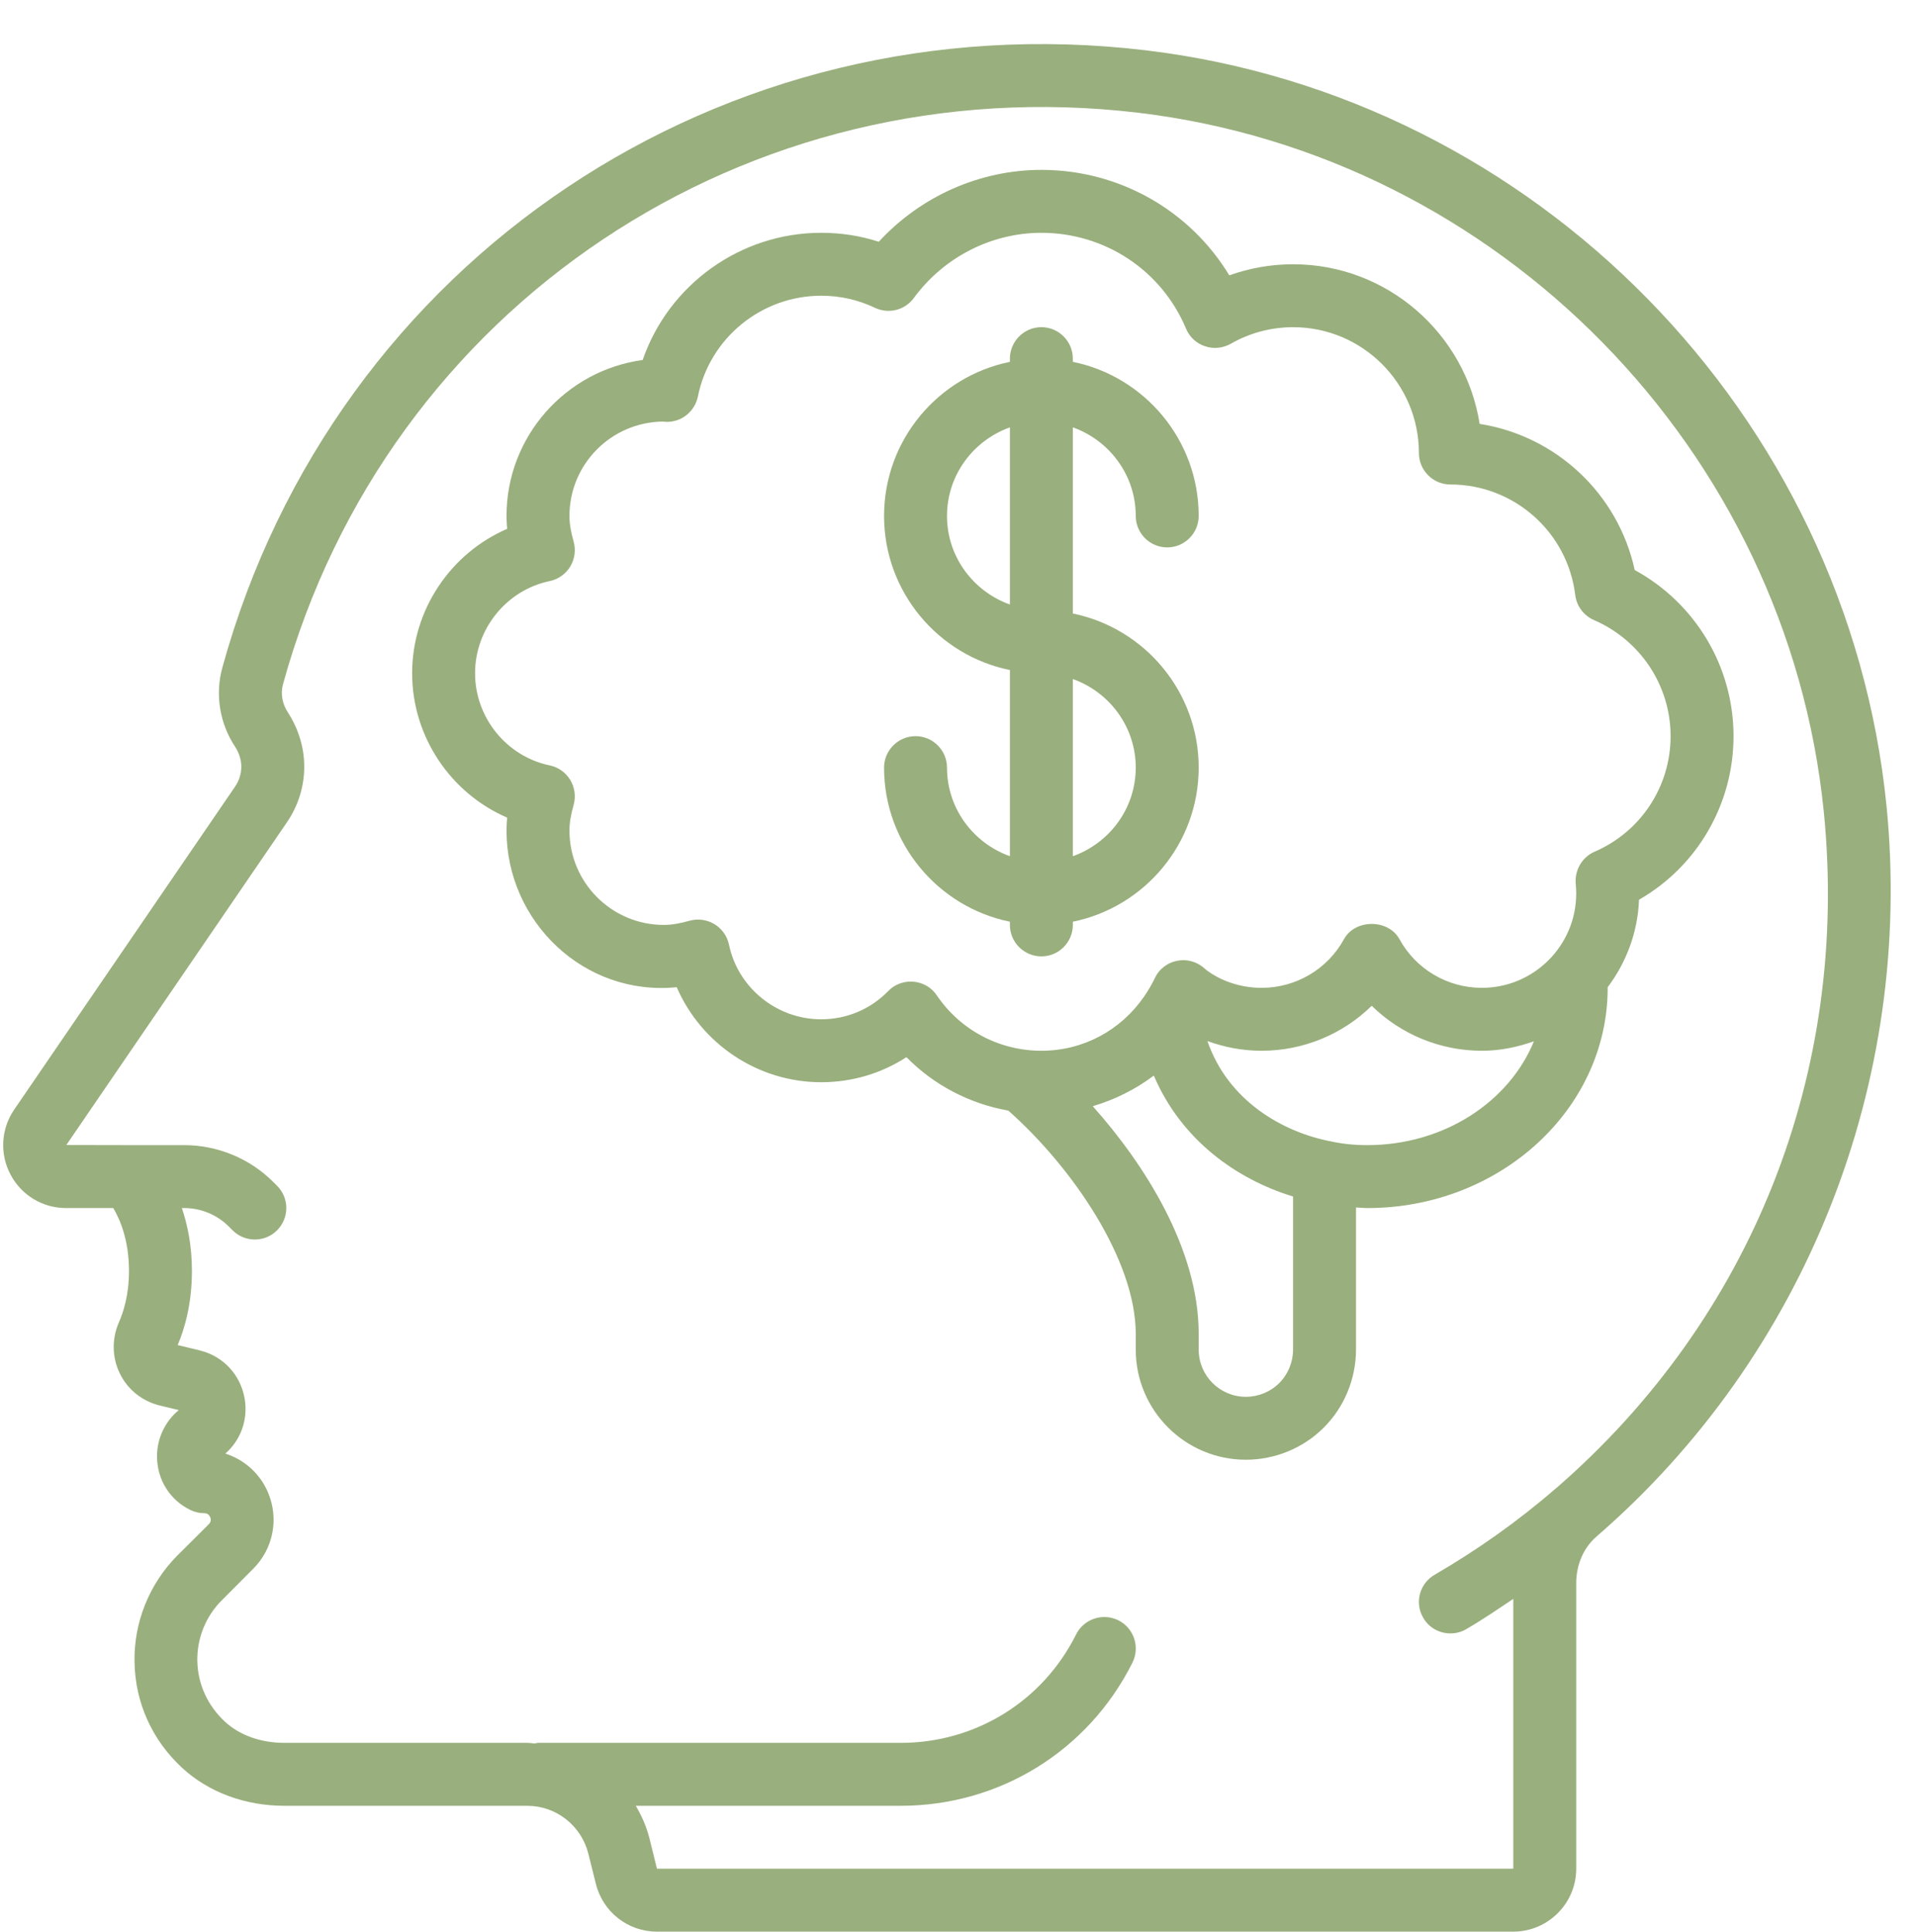
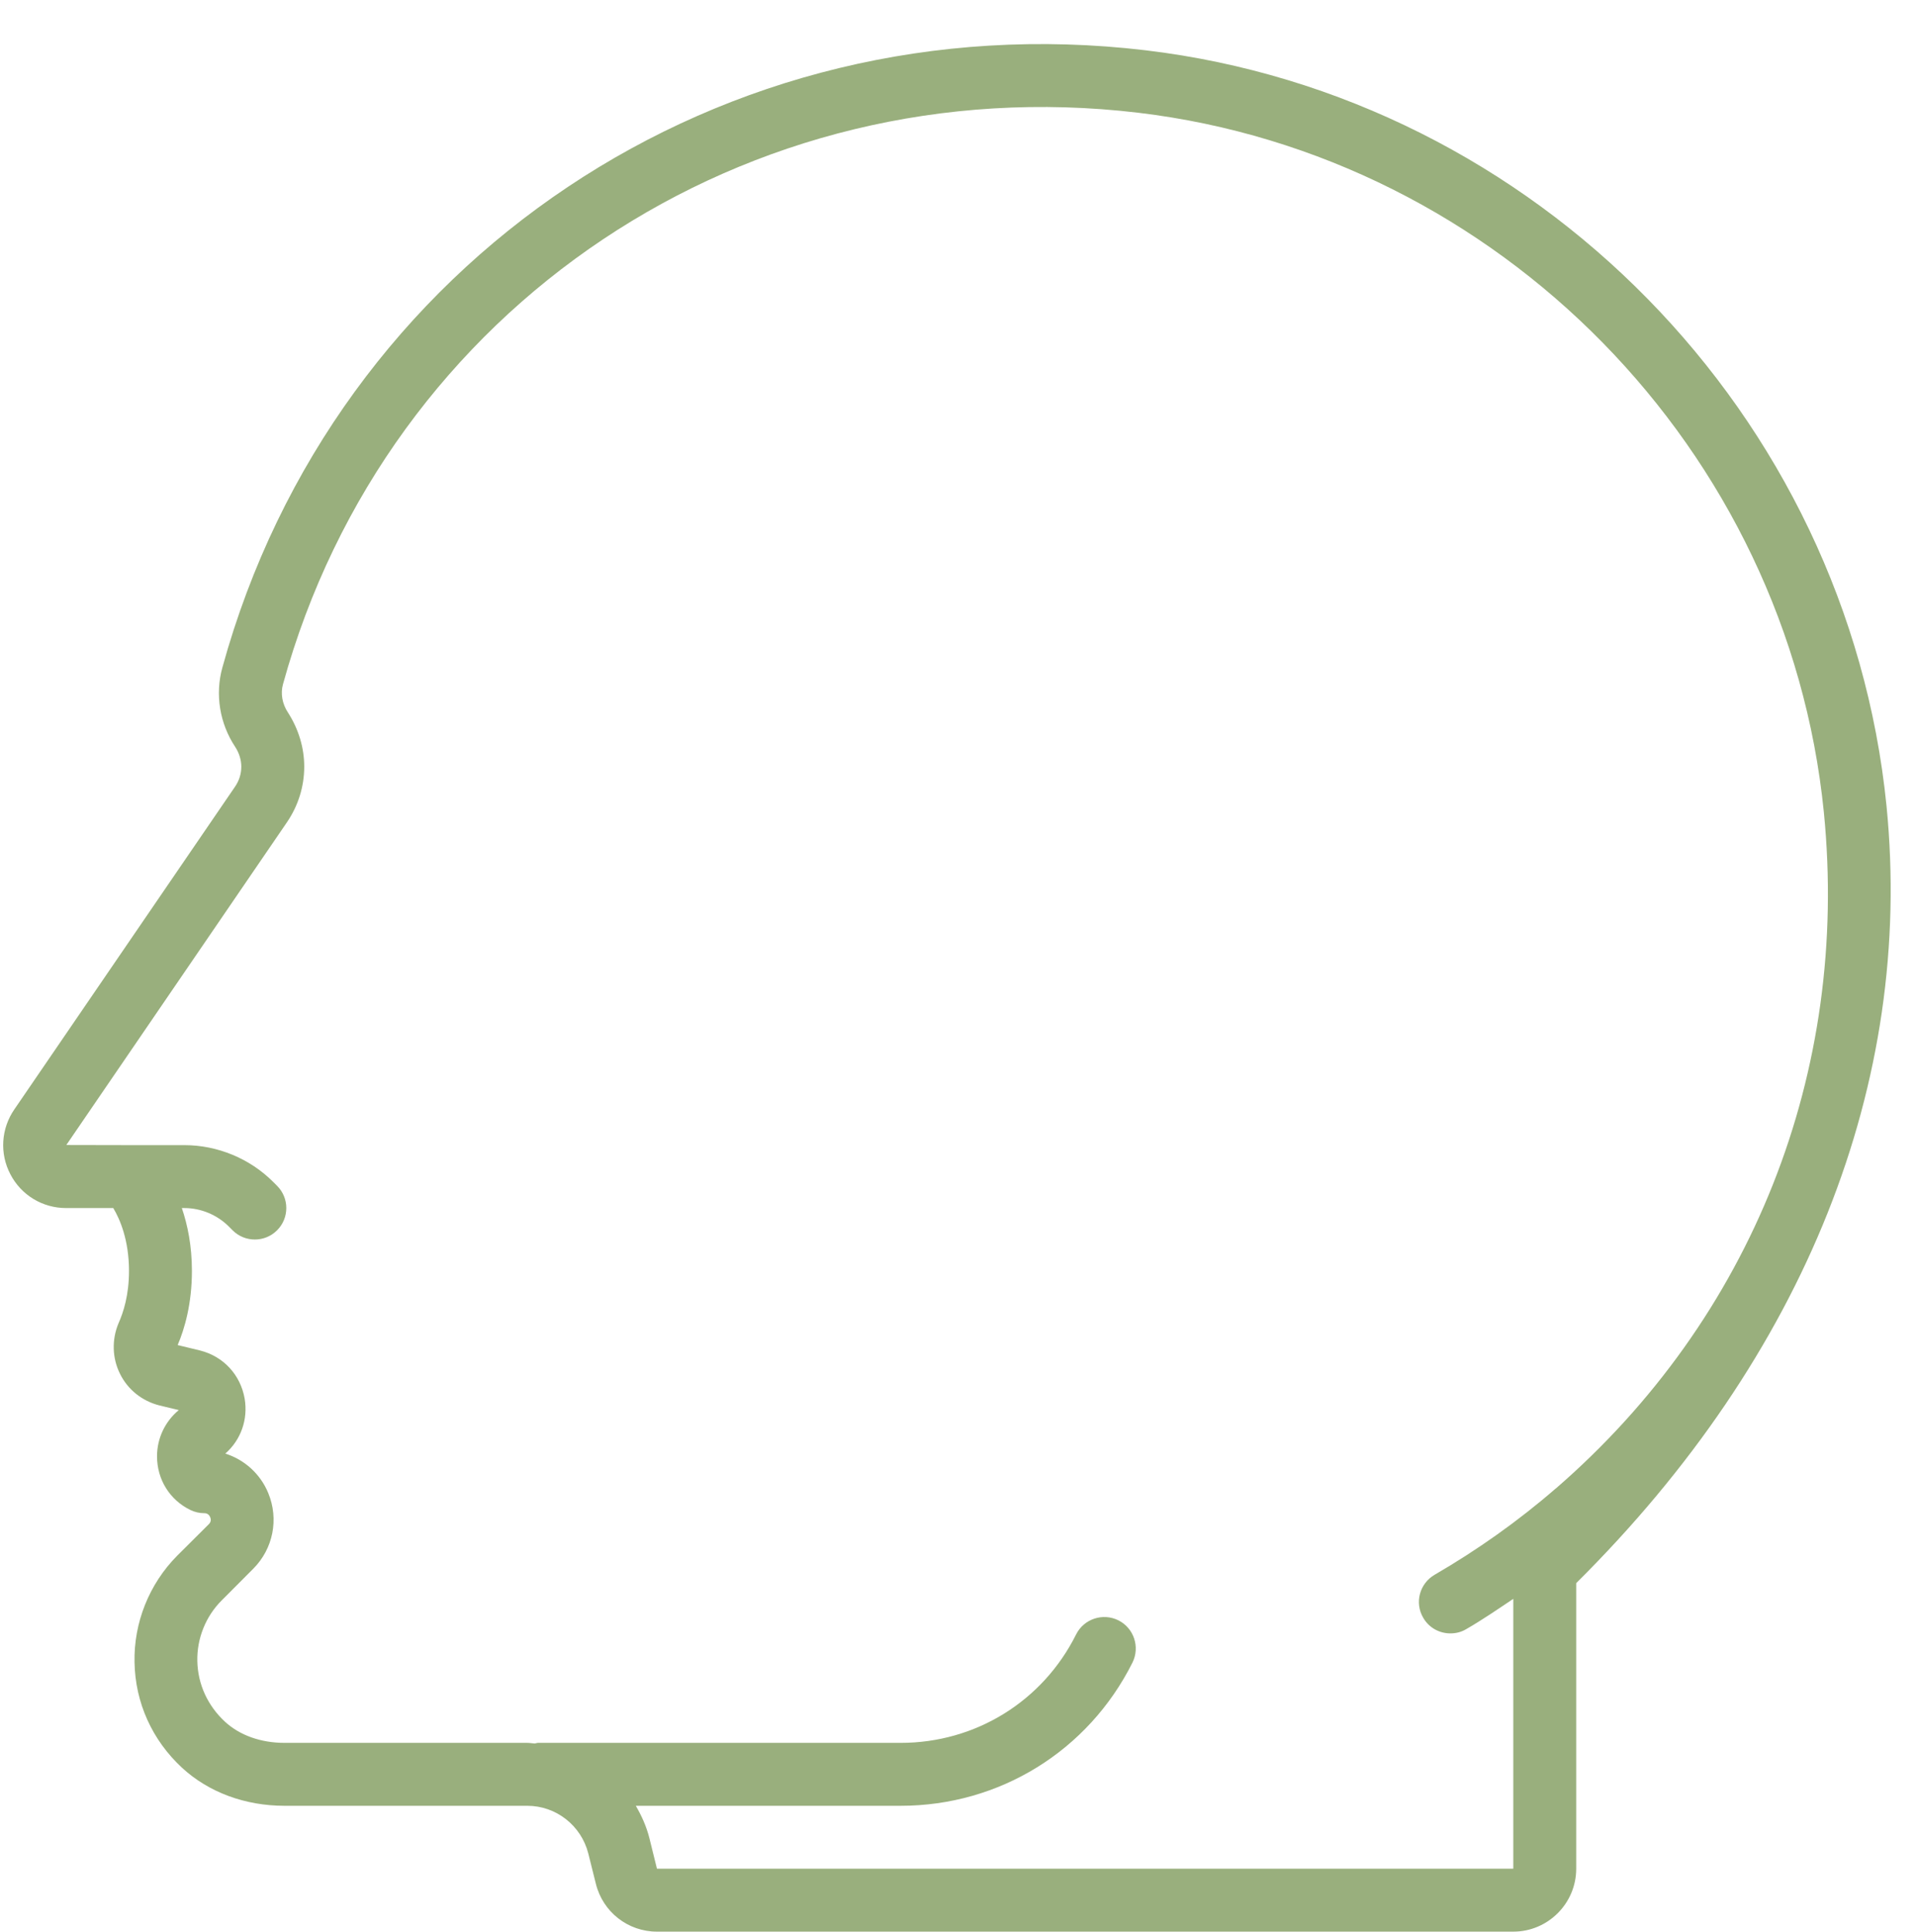
<svg xmlns="http://www.w3.org/2000/svg" fill="#000000" height="61.4" preserveAspectRatio="xMidYMid meet" version="1" viewBox="-0.1 -1.4 60.9 61.4" width="60.9" zoomAndPan="magnify">
  <g fill="#99af7d" id="change1_1">
-     <path d="M 9.051 21.246 C 8.871 20.973 8.812 20.645 8.895 20.348 C 12.207 8.34 23.645 0.703 36.082 2.184 C 47.555 3.555 56.719 12.906 57.871 24.418 C 58.691 32.676 55.586 40.512 49.352 45.914 C 49.348 45.914 49.348 45.914 49.344 45.918 C 48.156 46.949 46.859 47.867 45.5 48.656 C 45.023 48.934 44.855 49.543 45.137 50.023 C 45.32 50.344 45.656 50.52 46 50.52 C 46.172 50.52 46.344 50.48 46.5 50.387 C 47.016 50.09 47.504 49.754 48 49.422 L 48 58 L 20.781 58 L 20.539 57.02 C 20.445 56.652 20.293 56.316 20.109 56 L 28.527 56 C 31.668 56 34.488 54.258 35.895 51.449 C 36.141 50.953 35.941 50.352 35.449 50.105 C 34.953 49.859 34.352 50.059 34.105 50.551 C 33.043 52.68 30.906 54 28.527 54 L 17 54 C 16.965 54 16.934 54.016 16.898 54.02 C 16.82 54.016 16.742 54 16.66 54 L 8.945 54 C 8.195 54 7.52 53.762 7.047 53.324 C 6.5 52.816 6.188 52.137 6.172 51.402 C 6.156 50.68 6.441 49.973 6.949 49.469 L 7.949 48.465 C 8.582 47.832 8.77 46.887 8.426 46.059 C 8.176 45.449 7.668 44.996 7.062 44.805 C 7.555 44.371 7.789 43.723 7.676 43.055 C 7.543 42.301 7.004 41.715 6.258 41.527 L 5.547 41.355 C 5.766 40.844 6 40.043 6 39 C 6 38.199 5.863 37.539 5.68 37 L 5.762 37 C 6.285 37 6.801 37.215 7.172 37.586 L 7.293 37.707 C 7.488 37.902 7.742 38 8 38 C 8.258 38 8.512 37.902 8.707 37.707 C 9.098 37.316 9.098 36.684 8.707 36.293 L 8.586 36.172 C 7.844 35.426 6.812 35 5.762 35 L 4 35 L 2.008 34.996 L 9.012 24.75 C 9.375 24.223 9.57 23.609 9.57 22.969 C 9.57 22.375 9.395 21.781 9.051 21.246 Z M 0.359 33.859 C -0.066 34.473 -0.117 35.266 0.23 35.926 C 0.574 36.59 1.254 37 2 37 L 3.5 37 C 3.711 37.352 4 38.016 4 39 C 4 39.762 3.824 40.312 3.668 40.66 C 3.449 41.18 3.465 41.77 3.715 42.27 C 3.961 42.77 4.414 43.133 4.965 43.273 L 5.582 43.422 C 5.145 43.785 4.891 44.32 4.891 44.891 C 4.891 45.629 5.297 46.281 5.953 46.598 C 6.09 46.664 6.238 46.699 6.391 46.699 C 6.426 46.699 6.527 46.699 6.582 46.828 C 6.633 46.953 6.559 47.027 6.535 47.051 L 5.531 48.051 C 4.645 48.945 4.148 50.176 4.176 51.441 C 4.199 52.727 4.738 53.914 5.688 54.793 C 6.531 55.57 7.688 56 8.945 56 L 16.66 56 C 17.574 56 18.371 56.625 18.598 57.512 L 18.84 58.48 C 19.062 59.375 19.859 60 20.781 60 L 48 60 C 49.102 60 50 59.102 50 58 L 50 48.922 C 50 48.336 50.234 47.797 50.645 47.441 C 57.285 41.691 60.734 33.012 59.863 24.219 C 58.617 11.785 48.715 1.68 36.316 0.199 C 22.887 -1.402 10.539 6.848 6.969 19.816 C 6.73 20.672 6.883 21.598 7.375 22.34 C 7.5 22.531 7.57 22.758 7.57 22.969 C 7.57 23.199 7.5 23.422 7.363 23.617 L 0.359 33.859" fill="inherit" />
-     <path d="M 17.375 17.07 C 17.648 17.012 17.883 16.844 18.027 16.605 C 18.168 16.367 18.207 16.082 18.133 15.816 C 18.043 15.5 18 15.242 18 15 C 18 13.359 19.32 12.023 20.965 12 C 21.176 12.031 21.406 11.988 21.602 11.875 C 21.848 11.73 22.023 11.488 22.082 11.207 C 22.453 9.348 24.102 8 26 8 C 26.602 8 27.176 8.129 27.707 8.383 C 28.145 8.59 28.66 8.461 28.945 8.074 C 29.898 6.773 31.414 6 33 6 C 35.02 6 36.824 7.195 37.598 9.047 C 37.707 9.309 37.926 9.516 38.199 9.605 C 38.469 9.699 38.77 9.668 39.02 9.527 C 39.617 9.184 40.301 9 41 9 C 43.207 9 45 10.793 45 13 C 45 13.551 45.449 14 46 14 C 48.02 14 49.723 15.508 49.969 17.512 C 50.012 17.863 50.234 18.164 50.562 18.309 C 52.043 18.949 53 20.398 53 22 C 53 23.602 52.051 25.039 50.586 25.672 C 50.195 25.84 49.953 26.246 49.984 26.672 C 49.992 26.781 50 26.895 50 27 C 50 28.656 48.656 30 47 30 C 45.906 30 44.902 29.406 44.379 28.449 C 44.027 27.809 42.973 27.809 42.621 28.449 C 42.098 29.406 41.094 30 40 30 C 39.32 30 38.68 29.773 38.219 29.414 C 37.984 29.184 37.66 29.078 37.34 29.137 C 37.016 29.191 36.742 29.398 36.605 29.695 C 36.508 29.898 36.395 30.086 36.273 30.266 C 36.27 30.273 36.266 30.277 36.262 30.281 C 35.523 31.352 34.328 32 33 32 C 31.664 32 30.422 31.344 29.676 30.238 C 29.508 29.988 29.238 29.832 28.938 29.805 C 28.906 29.801 28.879 29.801 28.848 29.801 C 28.582 29.801 28.32 29.906 28.133 30.102 C 27.57 30.68 26.812 31 26 31 C 24.59 31 23.355 30 23.07 28.625 C 23.012 28.352 22.844 28.117 22.605 27.973 C 22.367 27.832 22.086 27.793 21.816 27.867 C 21.5 27.957 21.242 28 21 28 C 19.344 28 18 26.656 18 25 C 18 24.758 18.043 24.5 18.133 24.184 C 18.207 23.918 18.168 23.633 18.027 23.395 C 17.883 23.156 17.648 22.988 17.375 22.93 C 16 22.645 15 21.41 15 20 C 15 18.59 16 17.355 17.375 17.07 Z M 43.359 35 C 42.949 35 42.566 34.961 42.191 34.879 C 40.648 34.578 38.93 33.582 38.277 31.691 C 38.824 31.891 39.402 32 40 32 C 41.328 32 42.582 31.473 43.5 30.57 C 44.418 31.473 45.672 32 47 32 C 47.586 32 48.137 31.883 48.656 31.699 C 47.871 33.621 45.797 35 43.359 35 Z M 40.562 42.562 C 40.285 42.84 39.898 43 39.5 43 C 38.672 43 38 42.328 38 41.5 L 38 41 C 38 38.293 36.273 35.602 34.633 33.762 C 35.336 33.555 35.992 33.227 36.574 32.789 C 37.457 34.859 39.234 36.094 41 36.633 L 41 41.5 C 41 41.898 40.84 42.285 40.562 42.562 Z M 16.02 24.59 C 16.008 24.727 16 24.863 16 25 C 16 27.895 18.465 30.273 21.41 29.98 C 22.188 31.777 23.984 33 26 33 C 26.98 33 27.91 32.723 28.711 32.203 C 29.586 33.094 30.719 33.684 31.949 33.902 C 33.992 35.711 36 38.66 36 41 L 36 41.5 C 36 43.43 37.57 45 39.5 45 C 40.426 45 41.328 44.629 41.977 43.977 C 42.629 43.328 43 42.426 43 41.5 L 43 36.98 C 43.121 36.988 43.238 37 43.359 37 C 47.574 37 51 33.859 51 30 C 51 29.992 51 29.988 51 29.98 C 51.586 29.199 51.957 28.242 51.996 27.199 C 53.84 26.141 55 24.168 55 22 C 55 19.785 53.785 17.77 51.859 16.719 C 51.332 14.293 49.355 12.453 46.93 12.074 C 46.48 9.203 43.992 7 41 7 C 40.305 7 39.621 7.121 38.973 7.352 C 37.723 5.289 35.477 4 33 4 C 31.039 4 29.156 4.844 27.832 6.285 C 27.246 6.094 26.633 6 26 6 C 23.422 6 21.148 7.66 20.328 10.043 C 17.887 10.375 16 12.469 16 15 C 16 15.137 16.008 15.273 16.02 15.41 C 14.223 16.188 13 17.984 13 20 C 13 22.016 14.223 23.812 16.02 24.59" fill="inherit" />
-     <path d="M 30 15 C 30 13.699 30.84 12.598 32 12.184 L 32 17.816 C 30.84 17.402 30 16.301 30 15 Z M 36 23 C 36 24.301 35.16 25.402 34 25.816 L 34 20.184 C 35.16 20.598 36 21.699 36 23 Z M 30 23 C 30 22.449 29.551 22 29 22 C 28.449 22 28 22.449 28 23 C 28 25.414 29.719 27.434 32 27.898 L 32 28 C 32 28.551 32.449 29 33 29 C 33.551 29 34 28.551 34 28 L 34 27.898 C 36.281 27.434 38 25.414 38 23 C 38 20.586 36.281 18.566 34 18.102 L 34 12.184 C 35.16 12.598 36 13.699 36 15 C 36 15.551 36.449 16 37 16 C 37.551 16 38 15.551 38 15 C 38 12.586 36.281 10.566 34 10.102 L 34 10 C 34 9.449 33.551 9 33 9 C 32.449 9 32 9.449 32 10 L 32 10.102 C 29.719 10.566 28 12.586 28 15 C 28 17.414 29.719 19.434 32 19.898 L 32 25.816 C 30.84 25.402 30 24.301 30 23" fill="inherit" />
+     <path d="M 9.051 21.246 C 8.871 20.973 8.812 20.645 8.895 20.348 C 12.207 8.34 23.645 0.703 36.082 2.184 C 47.555 3.555 56.719 12.906 57.871 24.418 C 58.691 32.676 55.586 40.512 49.352 45.914 C 49.348 45.914 49.348 45.914 49.344 45.918 C 48.156 46.949 46.859 47.867 45.5 48.656 C 45.023 48.934 44.855 49.543 45.137 50.023 C 45.32 50.344 45.656 50.52 46 50.52 C 46.172 50.52 46.344 50.48 46.5 50.387 C 47.016 50.09 47.504 49.754 48 49.422 L 48 58 L 20.781 58 L 20.539 57.02 C 20.445 56.652 20.293 56.316 20.109 56 L 28.527 56 C 31.668 56 34.488 54.258 35.895 51.449 C 36.141 50.953 35.941 50.352 35.449 50.105 C 34.953 49.859 34.352 50.059 34.105 50.551 C 33.043 52.68 30.906 54 28.527 54 L 17 54 C 16.965 54 16.934 54.016 16.898 54.02 C 16.82 54.016 16.742 54 16.66 54 L 8.945 54 C 8.195 54 7.52 53.762 7.047 53.324 C 6.5 52.816 6.188 52.137 6.172 51.402 C 6.156 50.68 6.441 49.973 6.949 49.469 L 7.949 48.465 C 8.582 47.832 8.77 46.887 8.426 46.059 C 8.176 45.449 7.668 44.996 7.062 44.805 C 7.555 44.371 7.789 43.723 7.676 43.055 C 7.543 42.301 7.004 41.715 6.258 41.527 L 5.547 41.355 C 5.766 40.844 6 40.043 6 39 C 6 38.199 5.863 37.539 5.68 37 L 5.762 37 C 6.285 37 6.801 37.215 7.172 37.586 L 7.293 37.707 C 7.488 37.902 7.742 38 8 38 C 8.258 38 8.512 37.902 8.707 37.707 C 9.098 37.316 9.098 36.684 8.707 36.293 L 8.586 36.172 C 7.844 35.426 6.812 35 5.762 35 L 4 35 L 2.008 34.996 L 9.012 24.75 C 9.375 24.223 9.57 23.609 9.57 22.969 C 9.57 22.375 9.395 21.781 9.051 21.246 Z M 0.359 33.859 C -0.066 34.473 -0.117 35.266 0.23 35.926 C 0.574 36.59 1.254 37 2 37 L 3.5 37 C 3.711 37.352 4 38.016 4 39 C 4 39.762 3.824 40.312 3.668 40.66 C 3.449 41.18 3.465 41.77 3.715 42.27 C 3.961 42.77 4.414 43.133 4.965 43.273 L 5.582 43.422 C 5.145 43.785 4.891 44.32 4.891 44.891 C 4.891 45.629 5.297 46.281 5.953 46.598 C 6.09 46.664 6.238 46.699 6.391 46.699 C 6.426 46.699 6.527 46.699 6.582 46.828 C 6.633 46.953 6.559 47.027 6.535 47.051 L 5.531 48.051 C 4.645 48.945 4.148 50.176 4.176 51.441 C 4.199 52.727 4.738 53.914 5.688 54.793 C 6.531 55.57 7.688 56 8.945 56 L 16.66 56 C 17.574 56 18.371 56.625 18.598 57.512 L 18.84 58.48 C 19.062 59.375 19.859 60 20.781 60 L 48 60 C 49.102 60 50 59.102 50 58 L 50 48.922 C 57.285 41.691 60.734 33.012 59.863 24.219 C 58.617 11.785 48.715 1.68 36.316 0.199 C 22.887 -1.402 10.539 6.848 6.969 19.816 C 6.73 20.672 6.883 21.598 7.375 22.34 C 7.5 22.531 7.57 22.758 7.57 22.969 C 7.57 23.199 7.5 23.422 7.363 23.617 L 0.359 33.859" fill="inherit" />
  </g>
</svg>